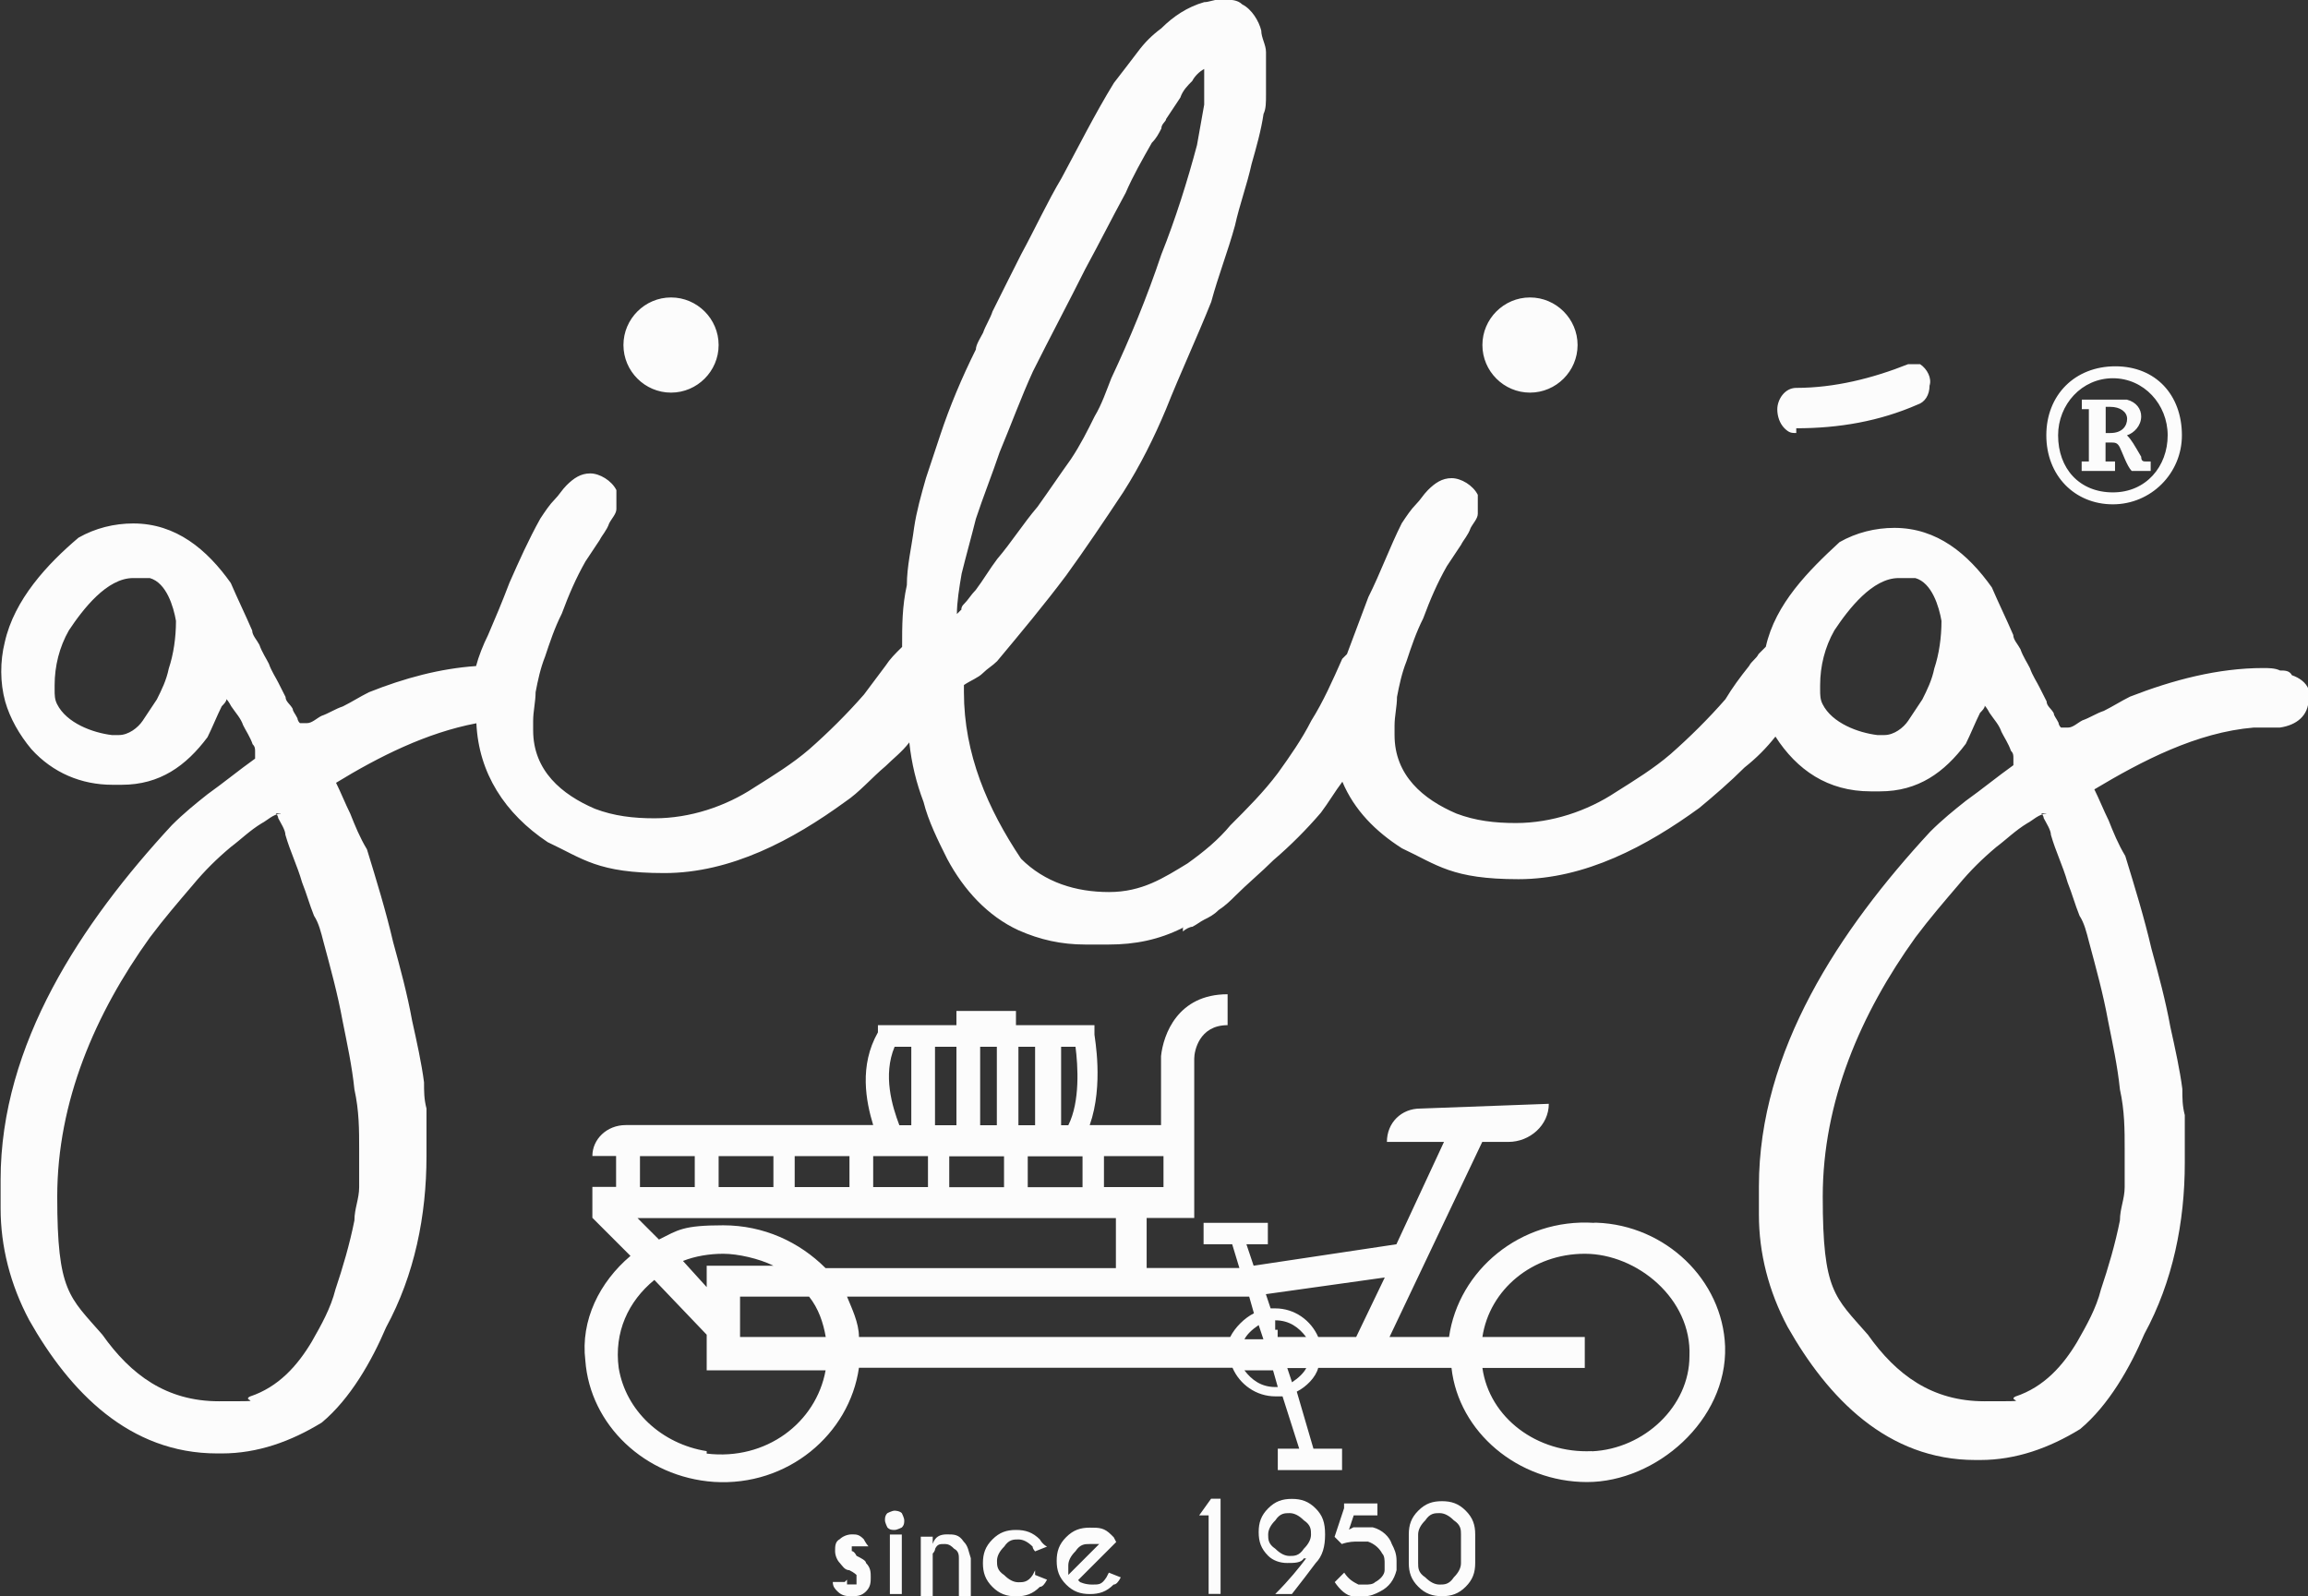
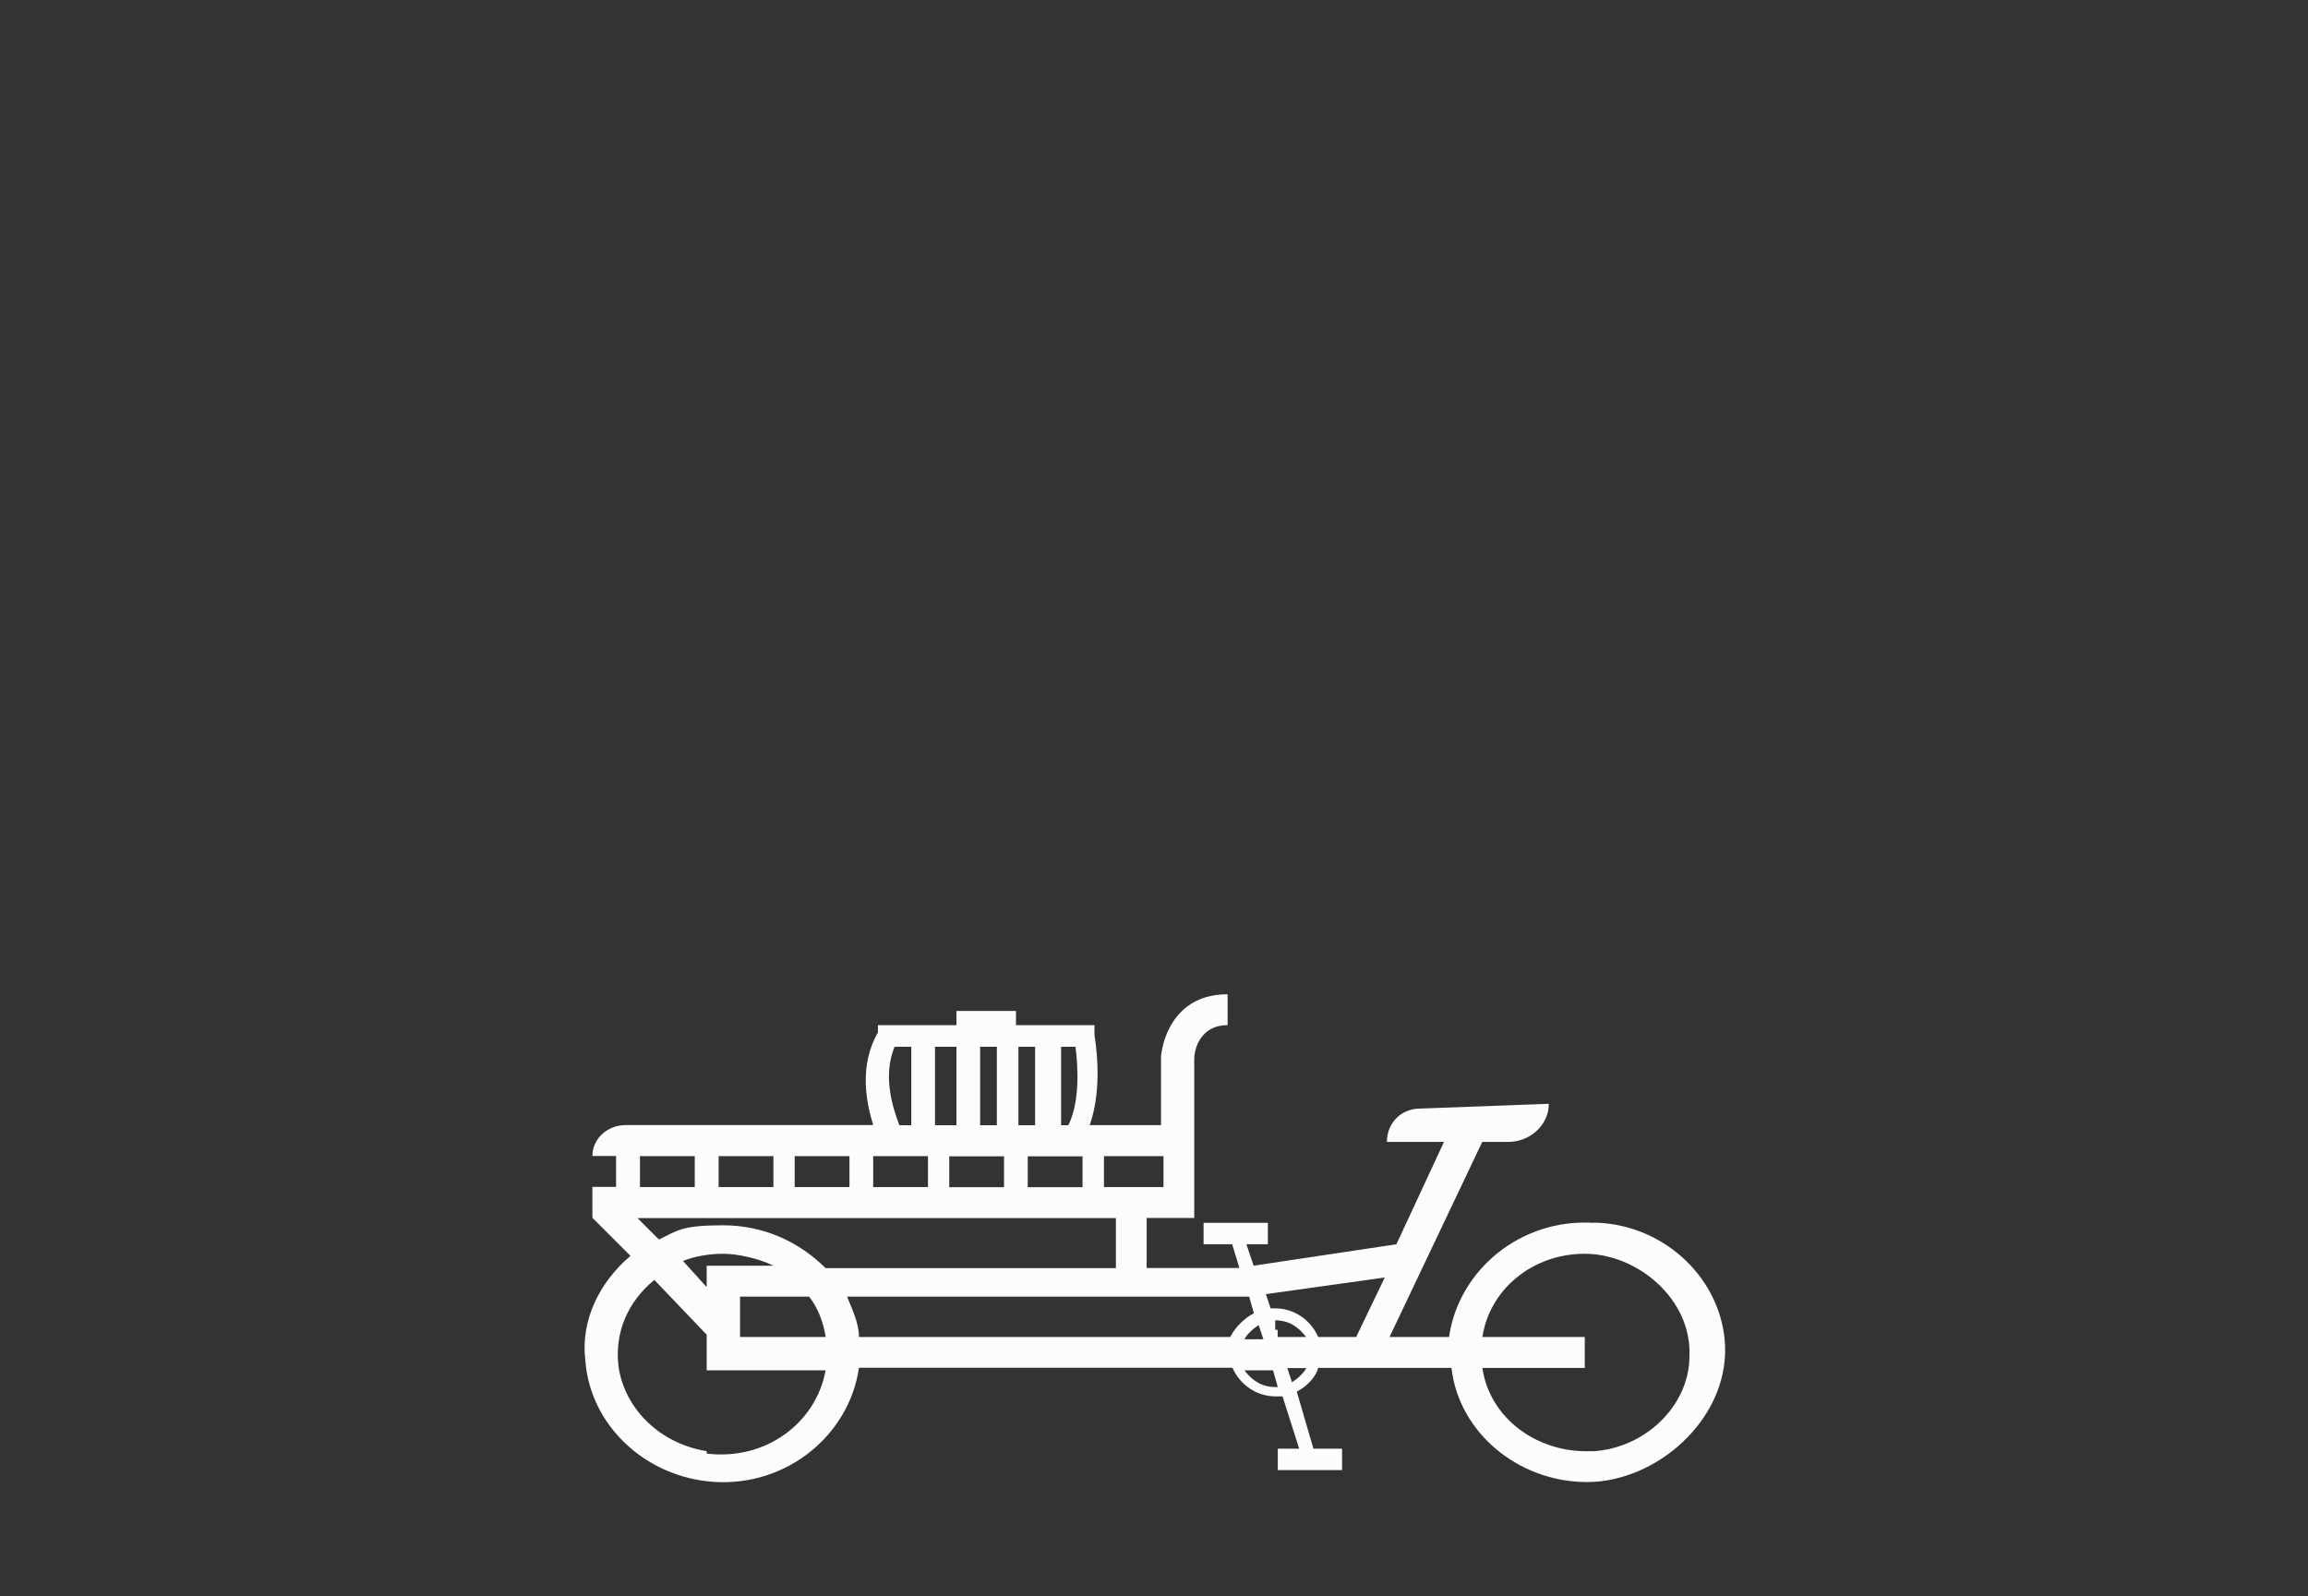
<svg xmlns="http://www.w3.org/2000/svg" id="Layer_1" width="150.82" height="104.33" viewBox="0 0 150.82 104.33">
  <rect x="0" y="0" width="150.82" height="104.33" fill="#333333" stroke="none" />
  <g id="Layer_1-2">
    <path d="M104.02,94.84c-3.58.16-6.69-2.18-7.15-5.44h6.69v-2.02h-6.69c.47-3.11,3.27-5.44,6.69-5.44s7,2.95,6.84,6.69c0,3.27-2.95,6.06-6.37,6.22h0ZM88.63,87.38h-2.49c-.47-1.09-1.55-1.87-2.8-1.87s-.31,0-.31,0l-.31-.93,7.77-1.09-1.87,3.89h0ZM83.49,87.38v-.47h-.16v-.62h0c.93,0,1.55.47,2.02,1.09h-1.87ZM84.43,90.34l-.31-.93h1.24c-.16.31-.47.62-.93.93h0ZM83.34,90.65c-.93,0-1.55-.47-2.02-1.09h1.87l.31,1.09h-.16ZM82.25,86.6l.31.93h-1.24c.16-.31.47-.62.93-.93h0ZM80.54,87.38h-24.41c0-.93-.47-1.87-.78-2.64h26.28l.31,1.09c-.62.31-1.24.93-1.55,1.55h.16ZM48.36,87.38v-2.64h4.51c.62.78.93,1.71,1.09,2.64h-5.75.16ZM46.18,94.84c-2.95-.47-5.29-2.64-5.75-5.44-.31-2.33.62-4.35,2.33-5.75l3.42,3.58v2.33h7.77c-.62,3.42-3.89,5.91-7.77,5.44h0v-.16ZM50.53,82.72h-4.35v1.4l-1.55-1.71c.78-.31,1.71-.47,2.64-.47s2.33.31,3.27.78h0ZM72.92,79.61v3.27h-18.97c-1.71-1.71-4.04-2.8-6.69-2.8s-2.95.31-4.2.93l-1.4-1.4h31.25ZM41.82,75.56h3.58v2.02h-3.58v-2.02h0ZM46.96,75.56h3.58v2.02h-3.58v-2.02h0ZM51.93,75.56h3.58v2.02h-3.58v-2.02h0ZM57.06,75.56h3.58v2.02h-3.58v-2.02h0ZM58.46,68.41h1.09v5.13h-.78c-.47-1.24-1.09-3.27-.31-5.13h0ZM61.1,68.41h1.4v5.13h-1.4v-5.13h0ZM63.9,68.41h1.24v5.13h-1.09v-5.13h-.16ZM65.61,77.59h-3.58v-2.02h3.58v2.02h0ZM67.64,68.41v5.13h-1.09v-5.13h1.09ZM70.28,68.41c.16,1.24.31,3.58-.47,5.13h-.47v-5.13h1.09-.16ZM70.74,77.59h-3.58v-2.02h3.58v2.02h0ZM72.14,75.56h3.89v2.02h-3.89v-2.02h0ZM104.17,79.92c-4.82-.31-8.86,3.11-9.48,7.46h-3.89l6.06-12.75h1.71c1.4,0,2.64-1.09,2.64-2.49l-8.4.31c-1.24,0-2.18.93-2.18,2.18h3.73l-3.11,6.69-9.33,1.4-.47-1.4h1.4v-1.4h-4.2v1.4h1.87l.47,1.55h-6.06v-3.27h3.11v-10.42c0-.47.31-2.18,2.18-2.18v-2.02c-3.27,0-4.2,2.64-4.35,4.04v4.51h-4.66c.93-2.64.31-5.75.31-5.91v-.62h-5.13v-.93h-3.89v.93h-5.13v.47c-1.24,2.18-.78,4.51-.31,6.06h-16.17c-1.24,0-2.18.93-2.18,2.02h1.55v2.02h-1.55v2.02h0l2.49,2.49c-2.02,1.71-3.27,4.2-2.95,6.84.31,4.2,3.89,7.62,8.4,7.93,4.82.31,8.86-3.11,9.48-7.46h24.41c.47,1.09,1.55,1.87,2.8,1.87s.31,0,.47,0l1.09,3.42h-1.4v1.4h4.2v-1.4h-1.87l-1.09-3.73c.62-.31,1.24-.93,1.4-1.55h8.71c.47,4.2,4.35,7.46,8.86,7.46s9.17-4.04,9.02-8.86c-.16-4.35-3.89-7.93-8.4-8.09h-.16Z" style="fill:#fcfcfc;" />
-     <path d="M55.35,103.24v.31h.62v-.62s-.16-.16-.47-.31c-.31,0-.47-.31-.62-.47-.16-.16-.31-.47-.31-.78s0-.62.31-.78c.16-.16.47-.31.78-.31s.47,0,.78.31c0,0,.16.31.31.47h-.78c0,.16,0,0,0,0h-.31v.31s.16,0,.31.31c.31.16.62.31.62.47.31.31.31.62.31.93s0,.62-.31.93-.62.31-.93.31-.62,0-.93-.31c-.16-.16-.31-.31-.31-.62h.78l.16-.16ZM58.93,100.29v3.89h-.78v-3.89h.78ZM58.46,98.73s.31,0,.47.16c0,0,.16.31.16.47s0,.31-.16.47c0,0-.31.16-.47.16s-.31,0-.47-.16c0,0-.16-.31-.16-.47s0-.31.16-.47c0,0,.31-.16.47-.16h0ZM60.95,101.37v2.95h-.78v-3.89h.78v.47c.16-.47.47-.62.93-.62s.78,0,1.09.47c.31.31.31.62.47,1.09v2.49h-.78v-2.49c0-.16,0-.47-.31-.62-.16-.16-.31-.31-.62-.31s-.47,0-.62.31c0,0,0,.16-.16.31h0v-.16ZM67.64,102.93l.78.31c-.16.31-.31.47-.47.47-.47.47-.93.62-1.55.62s-1.09-.16-1.55-.62-.62-.93-.62-1.55.16-1.09.62-1.55c.47-.47.93-.62,1.55-.62s1.09.16,1.55.62c0,0,.16.31.47.47l-.78.31s-.16-.16-.16-.31c-.31-.31-.62-.47-.93-.47s-.62,0-.93.47c-.31.31-.47.62-.47.93s0,.62.47.93c.31.31.62.47.93.47s.62,0,.93-.47l.16-.31h0v.31ZM70.59,103.4s.31.16.78.16.62,0,.93-.47l.16-.31.78.31c-.16.31-.31.47-.47.47-.47.47-.93.62-1.55.62s-1.09-.16-1.55-.62-.62-.93-.62-1.55.16-1.09.62-1.55c.47-.47.93-.62,1.55-.62s.93,0,1.4.47l.16.16.16.31-.47.47-2.02,2.02h0l.16.16ZM71.83,100.91h-.62c-.31,0-.62,0-.93.47-.31.31-.47.62-.47.93v.62l1.87-1.87h0l.16-.16ZM79.76,98.11v6.06h-.78v-5.13h-.62l.78-1.09h.62v.16ZM85.67,100.29c0-.31,0-.62-.47-.93-.31-.31-.62-.47-.93-.47s-.62,0-.93.47c-.31.31-.47.62-.47.93s0,.62.47.93c.31.31.62.47.93.47s.62,0,.93-.47c.31-.31.47-.62.47-.93h0ZM85.2,101.84c-.16.31-.62.31-1.09.31s-.93-.16-1.24-.47c-.47-.47-.62-.93-.62-1.55s.16-1.09.62-1.55c.47-.47.93-.62,1.55-.62s1.09.16,1.55.62.62.93.62,1.71h0c0,.78-.16,1.4-.62,1.87-.47.62-.93,1.24-1.55,2.02h-1.09c.93-.93,1.55-1.71,2.02-2.33h-.16ZM88.47,99.82h1.24c.62.16,1.09.62,1.24,1.09.16.31.31.62.31,1.09v.62c-.16.62-.47,1.09-1.09,1.4-.31.16-.62.31-1.09.31h-.62c-.47,0-.93-.47-1.24-.93l.62-.62c.31.47.62.62.93.78h.47c.16,0,.47,0,.62-.16.31-.16.62-.47.62-.78v-.47c0-.16,0-.47-.16-.62-.16-.31-.47-.62-.93-.78h-.62c-.31,0-.62,0-1.09.16l-.47-.47.62-1.87v-.31h2.18v.78h-1.55l-.31.93h0l.31-.16ZM95.47,100.29c0-.31,0-.62-.47-.93-.31-.31-.62-.47-.93-.47s-.62,0-.93.47c-.31.31-.47.62-.47.93v1.87c0,.31,0,.62.47.93.31.31.62.47.93.47s.62,0,.93-.47c.31-.31.47-.62.47-.93v-1.87h0ZM96.4,102.15c0,.62-.16,1.09-.62,1.55s-.93.62-1.55.62-1.09-.16-1.55-.62-.62-.93-.62-1.55v-1.87c0-.62.16-1.09.62-1.55.47-.47.93-.62,1.55-.62s1.09.16,1.55.62.62.93.62,1.55v1.87h0Z" style="fill:#fcfcfc;" />
-     <path d="M117.39,28.3c-.31,0-.47,0-.78-.31s-.47-.78-.47-1.24c0-.62.47-1.4,1.24-1.4,2.49,0,4.98-.62,7.31-1.55h.78c.47.31.78.93.62,1.4,0,.62-.31,1.09-.78,1.24-2.49,1.09-5.13,1.55-7.93,1.55h0v.31ZM77.28,60.64c-1.55.78-3.11,1.09-4.82,1.09h-1.55c-1.55,0-2.95-.31-4.35-.93-2.02-.93-3.58-2.64-4.66-4.66-.62-1.24-1.24-2.49-1.55-3.73-.47-1.24-.78-2.49-.93-3.89-.47.62-1.09,1.09-1.55,1.55-.93.78-1.71,1.71-2.64,2.33h0c-3.42,2.49-7.46,4.66-11.82,4.66s-5.29-.93-7.62-2.02h0c-2.8-1.87-4.51-4.51-4.66-7.77-3.27.62-6.37,2.18-9.17,3.89.31.62.62,1.4.93,2.02.31.78.62,1.55,1.09,2.33h0c.62,2.02,1.24,4.04,1.71,6.06.47,1.71.93,3.42,1.24,5.13.31,1.4.62,2.8.78,4.04,0,.62,0,1.09.16,1.71v3.11c0,3.89-.78,7.77-2.64,11.19-.93,2.18-2.33,4.66-4.2,6.22h0c-2.02,1.24-4.2,2.02-6.53,2.02h-.31c-5.75,0-9.64-4.04-12.28-8.71h0c-1.24-2.33-1.87-4.82-1.87-7.31v-1.87c0-8.86,5.29-16.79,11.19-23.17h0c.78-.78,1.55-1.4,2.33-2.02,1.09-.78,2.02-1.55,3.11-2.33h0v-.47c0-.16,0-.31-.16-.47-.16-.47-.47-.93-.62-1.24-.16-.47-.47-.78-.78-1.24,0,0-.16-.31-.31-.47,0,.16-.16.31-.31.47-.31.62-.62,1.4-.93,2.02h0c-1.4,1.87-3.11,3.11-5.6,3.11h-.62c-2.02,0-3.89-.78-5.29-2.33-.78-.93-1.4-2.02-1.71-3.11C0,44.62,0,43.22.31,41.98c.62-2.8,2.8-5.13,4.82-6.84h0c1.09-.62,2.33-.93,3.58-.93,2.8,0,4.82,1.71,6.37,3.89h0c.47,1.09.93,2.02,1.4,3.11,0,.31.31.62.47.93.16.47.47.93.62,1.24.16.47.47.93.62,1.24l.47.93c0,.31.31.47.47.78,0,.16.16.31.31.62,0,0,0,.16.16.31h.47c.31,0,.62-.31.93-.47.47-.16.93-.47,1.4-.62.62-.31,1.09-.62,1.71-.93h0c2.33-.93,4.66-1.55,7-1.71.16-.62.47-1.4.78-2.02.47-1.09.93-2.18,1.4-3.42.62-1.4,1.24-2.8,2.02-4.2h0c.31-.47.62-.93.93-1.24.31-.31.47-.62.78-.93.47-.47.93-.78,1.55-.78s1.4.47,1.71,1.09h0v1.24c0,.31-.31.62-.47.93-.16.47-.47.78-.62,1.09-.31.47-.62.93-.93,1.4-.62,1.09-1.09,2.18-1.55,3.42-.47.93-.78,1.87-1.09,2.8-.31.78-.47,1.55-.62,2.33,0,.62-.16,1.24-.16,1.87v.62c0,2.64,1.87,4.2,4.04,5.13,1.24.47,2.49.62,3.89.62,2.33,0,4.66-.78,6.53-2.02,1.24-.78,2.49-1.55,3.58-2.49,1.24-1.09,2.49-2.33,3.58-3.58.47-.62.93-1.24,1.4-1.87.31-.47.62-.78,1.09-1.24,0-1.4,0-2.64.31-4.04,0-1.24.31-2.49.47-3.73.16-1.09.47-2.18.78-3.27.31-.93.62-1.87.93-2.8.62-1.87,1.4-3.73,2.33-5.6,0-.31.31-.78.47-1.09.16-.47.47-.93.62-1.4.62-1.24,1.24-2.49,1.87-3.73.93-1.71,1.71-3.42,2.64-4.98,1.09-2.02,2.18-4.2,3.42-6.22h0c.47-.62,1.09-1.4,1.55-2.02s.93-1.09,1.55-1.55c.78-.78,1.71-1.4,2.8-1.71h0c.31,0,.62-.16.93-.16h.47c.31,0,.78,0,1.09.31.62.31,1.09,1.09,1.24,1.71,0,.47.31.93.31,1.4v2.8c0,.47,0,.93-.16,1.24-.16,1.09-.47,2.18-.78,3.27-.31,1.4-.78,2.64-1.09,4.04-.47,1.71-1.09,3.27-1.55,4.98h0c-.93,2.33-2.02,4.66-2.95,7-.78,1.87-1.71,3.73-2.8,5.44h0c-1.24,1.87-2.49,3.73-3.73,5.44-1.4,1.87-2.95,3.73-4.51,5.6h0c-.31.31-.62.47-.93.78-.31.31-.78.47-1.24.78v.16h0v.31c0,4.04,1.55,7.62,3.73,10.88,1.55,1.55,3.58,2.18,5.75,2.18s3.58-.93,5.13-1.87c1.09-.78,2.02-1.55,2.8-2.49,1.09-1.09,2.18-2.18,3.11-3.42.78-1.09,1.55-2.18,2.18-3.42.78-1.24,1.4-2.64,2.02-4.04h0s.16-.16.31-.31c.47-1.24.93-2.49,1.4-3.73.78-1.55,1.4-3.27,2.18-4.82h0c.31-.47.62-.93.93-1.24.31-.31.47-.62.78-.93.47-.47.93-.78,1.55-.78s1.4.47,1.71,1.09h0v1.24c0,.31-.31.62-.47.93-.16.47-.47.78-.62,1.09-.31.47-.62.93-.93,1.4-.62,1.09-1.09,2.18-1.55,3.42-.47.93-.78,1.87-1.09,2.8-.31.78-.47,1.55-.62,2.33,0,.62-.16,1.24-.16,1.87v.62c0,2.64,1.87,4.2,4.04,5.13,1.24.47,2.49.62,3.89.62,2.33,0,4.66-.78,6.53-2.02,1.24-.78,2.49-1.55,3.58-2.49,1.24-1.09,2.49-2.33,3.58-3.58.47-.78.93-1.4,1.55-2.18.16-.31.47-.47.62-.78.16-.16.31-.31.47-.47.62-2.8,2.8-4.98,4.82-6.84h0c1.09-.62,2.33-.93,3.58-.93,2.8,0,4.82,1.71,6.37,3.89h0c.47,1.09.93,2.02,1.4,3.11,0,.31.31.62.47.93.16.47.47.93.62,1.24.16.47.47.93.62,1.24.16.31.31.62.47.93,0,.31.31.47.47.78,0,.16.16.31.31.62,0,0,0,.16.16.31h.47c.31,0,.62-.31.93-.47.47-.16.93-.47,1.4-.62.62-.31,1.09-.62,1.71-.93h0c2.8-1.09,5.75-1.87,8.71-1.87h0c.31,0,.78,0,1.09.16.31,0,.62,0,.78.31.47.16.93.47,1.09.93v.62c0,1.09-.78,1.71-1.87,1.87h-1.71c-3.73.31-7.31,2.18-10.42,4.04.31.62.62,1.4.93,2.02.31.78.62,1.55,1.09,2.33h0c.62,2.02,1.24,4.04,1.71,6.06.47,1.71.93,3.42,1.24,5.13.31,1.4.62,2.8.78,4.04,0,.62,0,1.09.16,1.71v3.11c0,3.89-.78,7.77-2.64,11.19-.93,2.18-2.33,4.66-4.2,6.22h0c-2.02,1.24-4.2,2.02-6.53,2.02h-.31c-5.75,0-9.64-4.04-12.28-8.71h0c-1.24-2.33-1.87-4.82-1.87-7.31v-1.87c0-8.86,5.29-16.79,11.19-23.17h0c.78-.78,1.55-1.4,2.33-2.02,1.09-.78,2.02-1.55,3.11-2.33h0v-.47c0-.16,0-.31-.16-.47-.16-.47-.47-.93-.62-1.24-.16-.47-.47-.78-.78-1.24,0,0-.16-.31-.31-.47,0,.16-.16.31-.31.47-.31.62-.62,1.4-.93,2.02h0c-1.4,1.87-3.11,3.11-5.6,3.11h-.62c-2.8,0-4.82-1.4-6.22-3.58-.62.78-1.24,1.4-2.02,2.02-.93.93-2.02,1.87-2.95,2.64h0c-3.42,2.49-7.46,4.66-11.82,4.66s-5.29-.93-7.62-2.02h0c-1.71-1.09-3.11-2.49-3.89-4.35-.47.62-.93,1.4-1.4,2.02h0c-.93,1.09-2.02,2.18-3.11,3.11-.78.78-1.71,1.55-2.49,2.33-.31.31-.62.62-1.09.93-.31.31-.62.47-.93.62-.31.16-.47.31-.78.47-.16,0-.47.16-.62.31h0v-.31ZM137.6,28.3h.31c.78,0,1.09-.47,1.09-.93s-.47-.78-1.09-.78h-.31v1.55h0v.16ZM136.51,26.74h-.47v-.62h2.95c.62.16.93.62.93,1.09,0,.62-.47,1.09-.93,1.24h0c.31.31.47.62.93,1.4,0,.31.16.31.31.31h.31v.62h-1.24c-.31-.31-.62-1.24-.78-1.55s-.31-.31-.62-.31h-.31v1.24h.62v.62h-2.18v-.62h.47v-3.58h0v.16ZM134.49,28.45c0,2.18,1.4,3.73,3.58,3.73s3.58-1.71,3.58-3.73-1.55-3.73-3.58-3.73-3.58,1.71-3.58,3.73h0ZM142.58,28.45c0,2.49-2.02,4.51-4.51,4.51s-4.35-1.87-4.35-4.51,1.87-4.51,4.51-4.51,4.35,1.87,4.35,4.51h0ZM18.35,53.18c-.47,0-.93.47-1.24.62-.78.47-1.4,1.09-2.02,1.55-.93.78-1.71,1.55-2.49,2.49-.93,1.09-1.87,2.18-2.8,3.42-3.58,4.98-6.06,10.73-6.06,16.95s.78,6.53,2.95,9.02h0c1.87,2.64,4.2,4.35,7.62,4.35s1.4,0,2.02-.31c1.87-.62,3.11-2.02,4.04-3.58.62-1.09,1.24-2.18,1.55-3.42.47-1.4.93-2.95,1.24-4.51,0-.78.31-1.4.31-2.18v-2.49c0-1.24,0-2.49-.31-3.89-.16-1.55-.47-2.95-.78-4.51-.31-1.71-.78-3.42-1.24-5.13-.16-.62-.31-1.24-.62-1.71-.31-.78-.47-1.4-.78-2.18-.31-1.09-.78-2.02-1.09-3.11,0-.31-.31-.78-.47-1.09,0,0,0-.16-.16-.31h.31ZM7.46,48.04h.31c.62,0,1.24-.47,1.55-.93s.62-.93.93-1.4c.31-.62.62-1.24.78-2.02.31-.93.47-2.02.47-3.11-.16-.93-.62-2.49-1.71-2.8h-1.09c-1.71,0-3.27,2.02-4.2,3.42-.62,1.09-.93,2.33-.93,3.58v.31c0,.31,0,.62.16.93.62,1.24,2.33,1.87,3.58,2.02h.16ZM122.83,48.04h.31c.62,0,1.24-.47,1.55-.93s.62-.93.93-1.4c.31-.62.62-1.24.78-2.02.31-.93.47-2.02.47-3.11-.16-.93-.62-2.49-1.71-2.8h-1.09c-1.71,0-3.27,2.02-4.2,3.42-.62,1.09-.93,2.33-.93,3.58v.31c0,.31,0,.62.16.93.62,1.24,2.33,1.87,3.58,2.02h.16ZM133.72,53.18c-.47,0-.93.47-1.24.62-.78.47-1.4,1.09-2.02,1.55-.93.78-1.71,1.55-2.49,2.49-.93,1.09-1.87,2.18-2.8,3.42-3.58,4.98-6.06,10.73-6.06,16.95s.78,6.53,2.95,9.02h0c1.87,2.64,4.2,4.35,7.62,4.35s1.4,0,2.02-.31c1.87-.62,3.11-2.02,4.04-3.58.62-1.09,1.24-2.18,1.55-3.42.47-1.4.93-2.95,1.24-4.51,0-.78.31-1.4.31-2.18v-2.49c0-1.24,0-2.49-.31-3.89-.16-1.55-.47-2.95-.78-4.51-.31-1.71-.78-3.42-1.24-5.13-.16-.62-.31-1.24-.62-1.71-.31-.78-.47-1.4-.78-2.18-.31-1.09-.78-2.02-1.09-3.11,0-.31-.31-.78-.47-1.09,0,0,0-.16-.16-.31h.31ZM62.82,39.8s0-.16.16-.31c.31-.31.47-.62.78-.93.47-.62.93-1.4,1.4-2.02h0c.93-1.09,1.71-2.33,2.64-3.42.78-1.09,1.4-2.02,2.18-3.11.62-.93,1.09-1.87,1.55-2.8.47-.78.78-1.71,1.09-2.49h0c1.24-2.64,2.33-5.29,3.27-8.09.93-2.33,1.71-4.82,2.33-7.15.16-.93.31-1.71.47-2.64v-2.33c-.31.16-.62.47-.78.78-.31.31-.62.62-.78,1.09-.31.47-.62.93-.93,1.4,0,.16-.31.31-.31.62-.16.31-.31.62-.62.93-.62,1.09-1.24,2.18-1.71,3.27-.93,1.71-1.71,3.27-2.64,4.98-1.09,2.18-2.33,4.51-3.42,6.69-.78,1.71-1.4,3.42-2.18,5.29-.47,1.4-1.09,2.95-1.55,4.35-.31,1.24-.62,2.33-.93,3.58-.16.93-.31,1.87-.31,2.64h0l.31-.31ZM43.85,19.44c1.71,0,3.11,1.4,3.11,3.11s-1.4,3.11-3.11,3.11-3.11-1.4-3.11-3.11,1.4-3.11,3.11-3.11h0ZM99.98,19.44c1.71,0,3.11,1.4,3.11,3.11s-1.4,3.11-3.11,3.11-3.11-1.4-3.11-3.11,1.4-3.11,3.11-3.11h0Z" style="fill:#fcfcfc; fill-rule:evenodd;" />
  </g>
</svg>